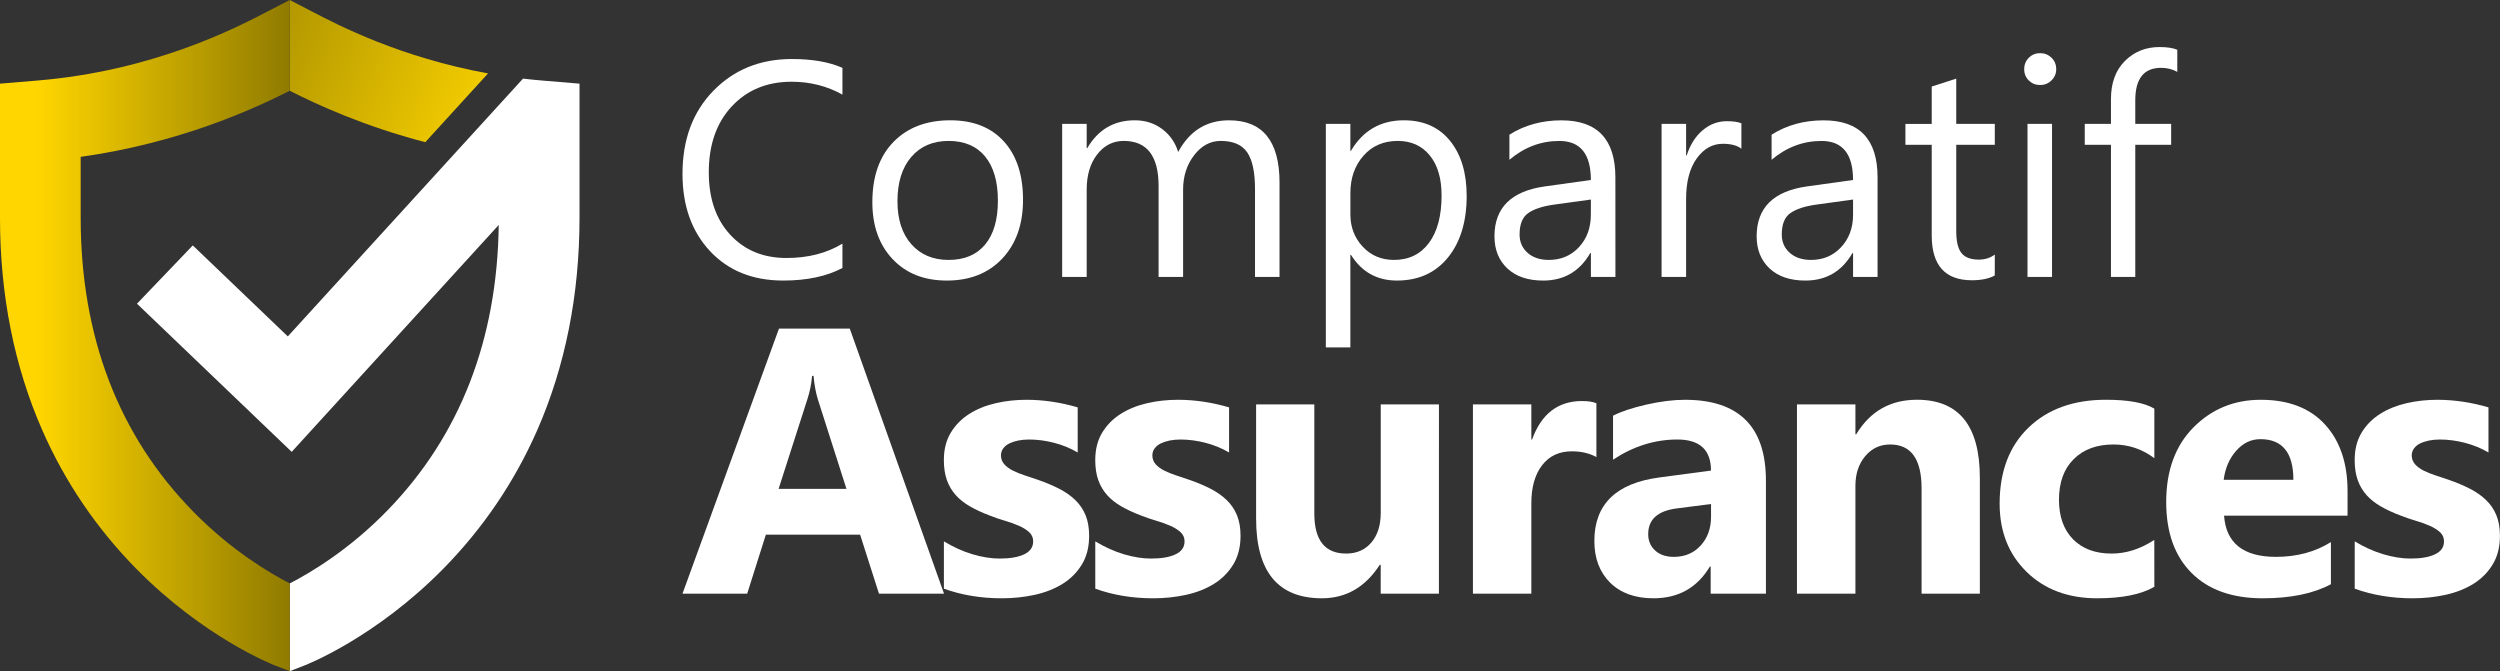
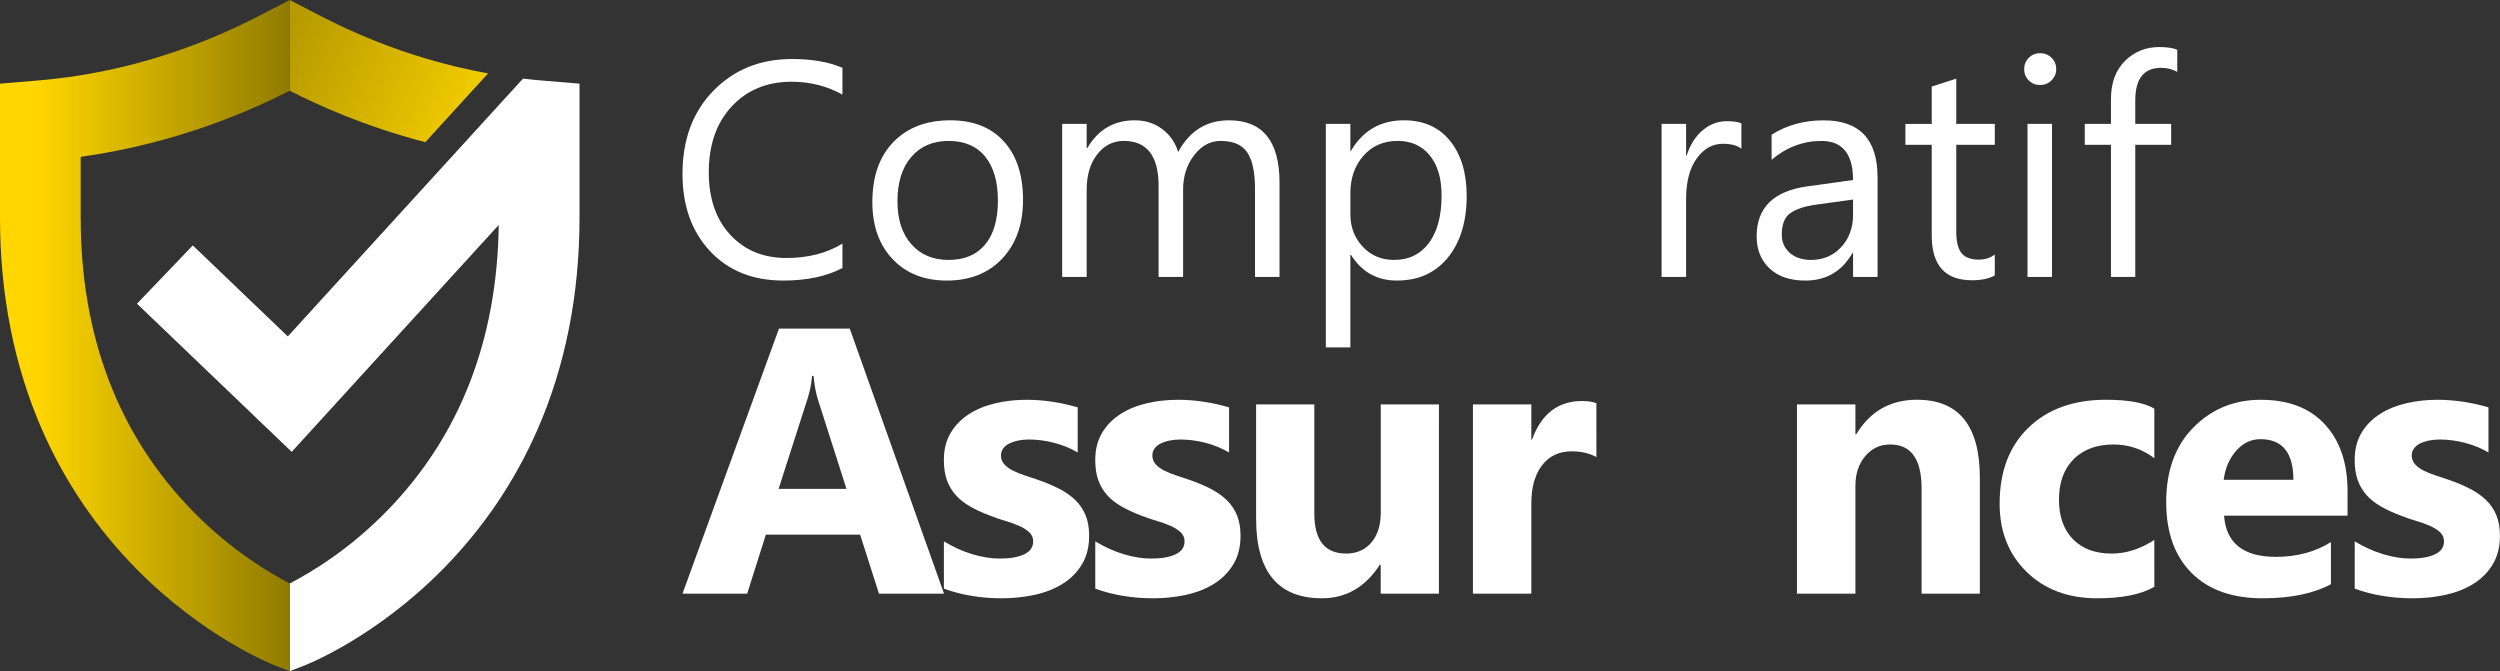
<svg xmlns="http://www.w3.org/2000/svg" version="1.1" id="Calque_1" x="0px" y="0px" width="203.911px" height="54.742px" viewBox="1.794 1.504 203.911 54.742" enable-background="new 1.794 1.504 203.911 54.742" xml:space="preserve">
  <rect x="1.794" y="1.504" width="203.911" height="54.742" fill="#333333" stroke="none" />
  <g>
    <g>
      <g enable-background="new    ">
        <path fill="#FFFFFF" d="M78.794,49.926h-5.307l-1.538-4.811h-7.689l-1.522,4.811h-5.277l7.87-21.62h5.774L78.794,49.926z      M70.834,41.377l-2.322-7.268c-0.171-0.543-0.292-1.191-0.362-1.945h-0.12c-0.051,0.635-0.176,1.262-0.377,1.885l-2.352,7.328     H70.834z" />
        <path fill="#FFFFFF" d="M78.782,49.52V45.66c0.784,0.473,1.565,0.824,2.344,1.055s1.515,0.348,2.209,0.348     c0.844,0,1.51-0.114,1.998-0.348c0.487-0.23,0.731-0.582,0.731-1.055c0-0.303-0.111-0.553-0.332-0.754     c-0.221-0.201-0.505-0.377-0.852-0.527c-0.347-0.15-0.727-0.287-1.139-0.406c-0.412-0.121-0.809-0.258-1.191-0.408     c-0.613-0.229-1.153-0.479-1.621-0.746c-0.468-0.268-0.859-0.573-1.176-0.928c-0.316-0.352-0.558-0.76-0.724-1.221     c-0.166-0.463-0.249-1.012-0.249-1.645c0-0.863,0.188-1.607,0.565-2.23c0.377-0.623,0.879-1.133,1.508-1.529     c0.628-0.398,1.347-0.689,2.156-0.875c0.809-0.188,1.651-0.279,2.525-0.279c0.683,0,1.377,0.053,2.081,0.158     c0.704,0.105,1.397,0.26,2.081,0.461v3.678c-0.603-0.353-1.249-0.615-1.938-0.791c-0.688-0.177-1.364-0.265-2.028-0.265     c-0.312,0-0.605,0.027-0.882,0.082c-0.276,0.058-0.52,0.138-0.731,0.24c-0.211,0.105-0.377,0.242-0.498,0.408     s-0.181,0.354-0.181,0.564c0,0.281,0.09,0.521,0.271,0.725c0.181,0.201,0.417,0.375,0.708,0.521     c0.291,0.145,0.616,0.274,0.973,0.391c0.356,0.115,0.711,0.234,1.063,0.355c0.633,0.221,1.207,0.461,1.719,0.723     c0.513,0.262,0.952,0.568,1.319,0.92c0.367,0.352,0.648,0.764,0.844,1.236c0.196,0.472,0.294,1.035,0.294,1.688     c0,0.914-0.198,1.697-0.595,2.344c-0.397,0.648-0.925,1.178-1.583,1.584c-0.659,0.406-1.417,0.703-2.277,0.891     c-0.859,0.187-1.751,0.279-2.676,0.279C81.801,50.303,80.229,50.041,78.782,49.52z" />
        <path fill="#FFFFFF" d="M91.13,49.52V45.66c0.784,0.473,1.565,0.824,2.344,1.055c0.779,0.23,1.515,0.348,2.209,0.348     c0.844,0,1.51-0.114,1.998-0.348c0.487-0.23,0.731-0.582,0.731-1.055c0-0.303-0.111-0.553-0.332-0.754     c-0.221-0.201-0.505-0.377-0.852-0.527s-0.727-0.287-1.139-0.406c-0.412-0.121-0.809-0.258-1.191-0.408     c-0.613-0.229-1.153-0.479-1.621-0.746c-0.468-0.268-0.859-0.573-1.176-0.928c-0.316-0.352-0.558-0.76-0.724-1.221     c-0.166-0.463-0.249-1.012-0.249-1.645c0-0.863,0.188-1.607,0.565-2.23s0.879-1.133,1.508-1.529     c0.628-0.398,1.347-0.689,2.156-0.875c0.809-0.188,1.651-0.279,2.525-0.279c0.682,0,1.377,0.053,2.081,0.158     s1.396,0.26,2.08,0.461v3.678c-0.604-0.353-1.248-0.615-1.938-0.791c-0.688-0.177-1.363-0.265-2.027-0.265     c-0.312,0-0.605,0.027-0.882,0.082c-0.276,0.058-0.52,0.138-0.731,0.24c-0.211,0.105-0.377,0.242-0.498,0.408     c-0.121,0.166-0.181,0.354-0.181,0.564c0,0.281,0.09,0.521,0.271,0.725c0.181,0.201,0.417,0.375,0.708,0.521     c0.291,0.145,0.616,0.274,0.973,0.391c0.356,0.115,0.71,0.234,1.062,0.355c0.635,0.221,1.207,0.461,1.719,0.723     c0.514,0.262,0.953,0.568,1.32,0.92c0.367,0.352,0.648,0.764,0.844,1.236c0.196,0.473,0.295,1.035,0.295,1.688     c0,0.914-0.199,1.697-0.596,2.344c-0.398,0.648-0.926,1.178-1.584,1.584c-0.658,0.406-1.416,0.703-2.275,0.891     c-0.86,0.187-1.752,0.279-2.677,0.279C94.15,50.303,92.578,50.041,91.13,49.52z" />
        <path fill="#FFFFFF" d="M119.158,49.926h-4.748v-2.352h-0.076c-1.176,1.818-2.748,2.729-4.719,2.729     c-3.578,0-5.367-2.166-5.367-6.498v-9.315h4.748v8.895c0,2.183,0.865,3.271,2.594,3.271c0.855,0,1.539-0.3,2.053-0.896     c0.512-0.597,0.77-1.407,0.77-2.436v-8.834h4.748L119.158,49.926L119.158,49.926z" />
        <path fill="#FFFFFF" d="M132.004,38.783c-0.57-0.311-1.238-0.467-2.004-0.467c-1.035,0-1.846,0.379-2.428,1.139     c-0.584,0.758-0.875,1.791-0.875,3.1v7.371h-4.764v-15.44h4.764v2.866h0.061c0.756-2.093,2.111-3.138,4.07-3.138     c0.504,0,0.896,0.061,1.176,0.182V38.783z" />
-         <path fill="#FFFFFF" d="M145.832,49.926h-4.508v-2.217h-0.061c-1.035,1.73-2.568,2.594-4.602,2.594     c-1.496,0-2.676-0.426-3.535-1.272c-0.857-0.851-1.289-1.982-1.289-3.4c0-2.994,1.773-4.723,5.322-5.187l4.191-0.559     c0-1.688-0.914-2.533-2.744-2.533c-1.84,0-3.588,0.549-5.246,1.646v-3.588c0.664-0.342,1.57-0.645,2.721-0.906     c1.15-0.26,2.199-0.392,3.146-0.392c4.4,0,6.604,2.196,6.604,6.589V49.926L145.832,49.926z M141.354,43.654v-1.041l-2.805,0.361     c-1.547,0.2-2.32,0.897-2.32,2.096c0,0.543,0.188,0.988,0.564,1.334c0.375,0.348,0.887,0.521,1.531,0.521     c0.895,0,1.623-0.311,2.186-0.928C141.074,45.379,141.354,44.6,141.354,43.654z" />
        <path fill="#FFFFFF" d="M163.277,49.926h-4.75v-8.578c0-2.393-0.854-3.59-2.563-3.59c-0.822,0-1.502,0.316-2.033,0.951     c-0.533,0.633-0.801,1.438-0.801,2.412v8.805h-4.768v-15.44h4.768v2.444h0.063c1.135-1.882,2.789-2.821,4.959-2.821     c3.418,0,5.127,2.121,5.127,6.364v9.453H163.277z" />
        <path fill="#FFFFFF" d="M177.512,49.367c-1.076,0.623-2.631,0.936-4.658,0.936c-2.373,0-4.293-0.719-5.762-2.156     c-1.467-1.437-2.199-3.291-2.199-5.563c0-2.623,0.787-4.689,2.357-6.205c1.572-1.512,3.676-2.269,6.313-2.269     c1.816,0,3.135,0.241,3.949,0.724v4.041c-0.994-0.744-2.105-1.117-3.332-1.117c-1.367,0-2.449,0.4-3.248,1.199     c-0.803,0.799-1.199,1.902-1.199,3.311c0,1.365,0.381,2.439,1.145,3.219c0.766,0.779,1.814,1.169,3.15,1.169     c1.186,0,2.346-0.371,3.48-1.115L177.512,49.367L177.512,49.367z" />
        <path fill="#FFFFFF" d="M193.27,43.563h-10.072c0.16,2.242,1.574,3.361,4.236,3.361c1.697,0,3.189-0.4,4.479-1.205v3.438     c-1.43,0.764-3.281,1.146-5.563,1.146c-2.494,0-4.43-0.691-5.807-2.072c-1.379-1.383-2.064-3.311-2.064-5.782     c0-2.563,0.744-4.593,2.229-6.09c1.488-1.498,3.318-2.247,5.488-2.247c2.252,0,3.994,0.669,5.225,2.005     c1.23,1.338,1.85,3.151,1.85,5.442V43.563L193.27,43.563z M188.852,40.639c0-2.211-0.896-3.315-2.686-3.315     c-0.764,0-1.426,0.315-1.98,0.948c-0.561,0.634-0.898,1.424-1.02,2.367H188.852z" />
        <path fill="#FFFFFF" d="M193.855,49.52V45.66c0.785,0.473,1.564,0.824,2.346,1.055c0.777,0.23,1.514,0.348,2.207,0.348     c0.846,0,1.512-0.114,1.998-0.348c0.488-0.23,0.732-0.582,0.732-1.055c0-0.303-0.111-0.553-0.332-0.754     c-0.223-0.201-0.508-0.377-0.854-0.527c-0.348-0.15-0.727-0.287-1.139-0.406c-0.412-0.121-0.811-0.258-1.191-0.408     c-0.613-0.229-1.15-0.479-1.621-0.746c-0.467-0.268-0.857-0.573-1.176-0.928c-0.314-0.352-0.557-0.76-0.723-1.221     c-0.166-0.463-0.25-1.012-0.25-1.645c0-0.863,0.188-1.607,0.564-2.23s0.879-1.133,1.508-1.529     c0.629-0.398,1.348-0.689,2.154-0.875c0.813-0.188,1.652-0.279,2.525-0.279c0.684,0,1.377,0.053,2.082,0.158     c0.703,0.105,1.396,0.26,2.08,0.461v3.678c-0.604-0.353-1.25-0.615-1.938-0.791c-0.688-0.177-1.365-0.265-2.025-0.265     c-0.314,0-0.605,0.027-0.885,0.082c-0.273,0.058-0.521,0.138-0.729,0.24c-0.211,0.105-0.377,0.242-0.498,0.408     s-0.184,0.354-0.184,0.564c0,0.281,0.094,0.521,0.271,0.725c0.182,0.201,0.418,0.375,0.709,0.521     c0.291,0.145,0.615,0.274,0.973,0.391c0.359,0.117,0.711,0.234,1.064,0.355c0.635,0.221,1.207,0.461,1.719,0.723     c0.514,0.262,0.953,0.568,1.32,0.92s0.646,0.764,0.844,1.236c0.195,0.473,0.295,1.035,0.295,1.688     c0,0.914-0.199,1.697-0.596,2.344c-0.398,0.648-0.926,1.178-1.584,1.584s-1.416,0.703-2.275,0.891     c-0.859,0.187-1.752,0.279-2.678,0.279C196.877,50.303,195.305,50.041,193.855,49.52z" />
      </g>
    </g>
    <g enable-background="new    ">
      <path fill="#FFFFFF" d="M70.507,23.363c-1.292,0.683-2.902,1.024-4.828,1.024c-2.487,0-4.479-0.801-5.974-2.402    c-1.496-1.602-2.244-3.702-2.244-6.303c0-2.796,0.841-5.057,2.524-6.779c1.683-1.723,3.816-2.585,6.401-2.585    c1.658,0,3.032,0.24,4.121,0.719v2.184c-1.252-0.699-2.634-1.05-4.146-1.05c-2.008,0-3.635,0.671-4.883,2.013    c-1.248,1.341-1.872,3.134-1.872,5.377c0,2.13,0.583,3.827,1.75,5.09c1.167,1.264,2.696,1.896,4.59,1.896    c1.756,0,3.276-0.39,4.56-1.17L70.507,23.363L70.507,23.363z" />
      <path fill="#FFFFFF" d="M79.018,24.388c-1.845,0-3.318-0.583-4.419-1.75c-1.102-1.166-1.652-2.714-1.652-4.64    c0-2.097,0.573-3.734,1.719-4.914c1.146-1.178,2.694-1.768,4.645-1.768c1.861,0,3.314,0.573,4.359,1.719    c1.044,1.146,1.567,2.735,1.567,4.769c0,1.99-0.563,3.586-1.689,4.784C82.421,23.788,80.912,24.388,79.018,24.388z M79.165,12.999    c-1.285,0-2.3,0.438-3.048,1.312s-1.122,2.079-1.122,3.614c0,1.479,0.378,2.646,1.134,3.5s1.768,1.28,3.036,1.28    c1.292,0,2.286-0.418,2.981-1.255c0.695-0.837,1.042-2.028,1.042-3.573c0-1.561-0.348-2.763-1.042-3.608    C81.451,13.422,80.457,12.999,79.165,12.999z" />
      <path fill="#FFFFFF" d="M106.158,24.094h-2v-7.169c0-1.382-0.213-2.382-0.641-3c-0.426-0.617-1.145-0.927-2.152-0.927    c-0.854,0-1.578,0.391-2.176,1.171c-0.598,0.78-0.896,1.715-0.896,2.805v7.119h-1.999v-7.412c0-2.455-0.947-3.683-2.841-3.683    c-0.878,0-1.602,0.368-2.17,1.104c-0.569,0.735-0.854,1.692-0.854,2.872v7.119h-2V11.609h2v1.975h0.049    c0.886-1.512,2.178-2.268,3.877-2.268c0.854,0,1.597,0.237,2.231,0.713c0.635,0.476,1.069,1.1,1.305,1.872    c0.928-1.723,2.309-2.584,4.146-2.584c2.746,0,4.121,1.694,4.121,5.084V24.094z" />
      <path fill="#FFFFFF" d="M111.984,22.29h-0.049v7.548h-2V11.609h2v2.194h0.049c0.982-1.658,2.422-2.487,4.314-2.487    c1.609,0,2.865,0.559,3.77,1.676c0.902,1.117,1.354,2.615,1.354,4.493c0,2.089-0.508,3.762-1.521,5.017    c-1.02,1.256-2.406,1.885-4.17,1.885C114.109,24.388,112.863,23.688,111.984,22.29z M111.938,17.254v1.744    c0,1.032,0.336,1.908,1.006,2.627c0.672,0.719,1.521,1.079,2.555,1.079c1.211,0,2.16-0.463,2.85-1.39    c0.686-0.927,1.027-2.215,1.027-3.865c0-1.39-0.318-2.479-0.963-3.267c-0.643-0.789-1.512-1.184-2.607-1.184    c-1.162,0-2.1,0.405-2.807,1.213C112.289,15.021,111.938,16.035,111.938,17.254z" />
-       <path fill="#FFFFFF" d="M133.555,24.094h-2v-1.949h-0.051c-0.867,1.496-2.146,2.243-3.84,2.243c-1.244,0-2.217-0.329-2.92-0.987    c-0.703-0.659-1.055-1.532-1.055-2.622c0-2.333,1.373-3.69,4.121-4.072l3.742-0.523c0-2.122-0.857-3.184-2.572-3.184    c-1.504,0-2.861,0.513-4.072,1.537v-2.048c1.23-0.78,2.645-1.17,4.244-1.17c2.934,0,4.4,1.552,4.4,4.657L133.555,24.094    L133.555,24.094z M131.555,17.779l-3.012,0.415c-0.928,0.13-1.627,0.359-2.098,0.688c-0.473,0.33-0.707,0.913-0.707,1.75    c0,0.609,0.217,1.107,0.652,1.493c0.434,0.387,1.014,0.579,1.734,0.579c0.992,0,1.813-0.347,2.457-1.042    c0.646-0.695,0.969-1.575,0.969-2.64L131.555,17.779L131.555,17.779z" />
      <path fill="#FFFFFF" d="M143.83,13.633c-0.35-0.268-0.852-0.401-1.512-0.401c-0.854,0-1.566,0.401-2.139,1.207    c-0.574,0.805-0.859,1.901-0.859,3.292v6.363h-2V11.609h2v2.573h0.049c0.283-0.878,0.719-1.563,1.305-2.056    c0.584-0.492,1.238-0.737,1.965-0.737c0.52,0,0.918,0.057,1.191,0.171V13.633L143.83,13.633z" />
      <path fill="#FFFFFF" d="M154.938,24.094h-2v-1.949h-0.049c-0.869,1.496-2.146,2.243-3.84,2.243c-1.244,0-2.217-0.329-2.92-0.987    c-0.703-0.659-1.055-1.532-1.055-2.622c0-2.333,1.373-3.69,4.121-4.072l3.742-0.523c0-2.122-0.857-3.184-2.572-3.184    c-1.504,0-2.861,0.513-4.072,1.537v-2.048c1.229-0.78,2.643-1.17,4.244-1.17c2.934,0,4.4,1.552,4.4,4.657V24.094L154.938,24.094z     M152.938,17.779l-3.01,0.415c-0.928,0.13-1.627,0.359-2.098,0.688c-0.473,0.33-0.707,0.913-0.707,1.75    c0,0.609,0.217,1.107,0.652,1.493c0.434,0.387,1.014,0.579,1.734,0.579c0.992,0,1.813-0.347,2.457-1.042    c0.645-0.695,0.971-1.575,0.971-2.64V17.779L152.938,17.779z" />
      <path fill="#FFFFFF" d="M164.496,23.973c-0.471,0.26-1.094,0.39-1.865,0.39c-2.186,0-3.277-1.219-3.277-3.658v-7.388h-2.146V11.61    h2.146V8.562l2-0.646v3.694h3.145v1.707h-3.145v7.035c0,0.837,0.141,1.435,0.426,1.792s0.756,0.536,1.414,0.536    c0.504,0,0.938-0.139,1.305-0.414L164.496,23.973L164.496,23.973z" />
      <path fill="#FFFFFF" d="M168.191,8.439c-0.357,0-0.662-0.122-0.914-0.366c-0.252-0.244-0.379-0.553-0.379-0.927    s0.127-0.686,0.379-0.934s0.557-0.372,0.914-0.372c0.365,0,0.676,0.124,0.932,0.372c0.258,0.248,0.385,0.56,0.385,0.934    c0,0.357-0.127,0.663-0.385,0.915C168.867,8.313,168.559,8.439,168.191,8.439z M169.166,24.094h-2V11.609h2V24.094z" />
      <path fill="#FFFFFF" d="M179.383,7.366c-0.391-0.219-0.832-0.329-1.326-0.329c-1.398,0-2.1,0.882-2.1,2.646v1.926h2.926v1.707    h-2.926v10.777h-1.984V13.316h-2.137v-1.707h2.137V9.585c0-1.309,0.377-2.343,1.133-3.103c0.756-0.76,1.699-1.141,2.828-1.141    c0.607,0,1.094,0.073,1.449,0.221V7.366z" />
    </g>
    <linearGradient id="SVGID_1_" gradientUnits="userSpaceOnUse" x1="30.816" y1="789.992" x2="-1.31" y2="776.711" gradientTransform="matrix(1 0 0 1 16.68 -775.92)">
      <stop offset="0.128" style="stop-color:#FFD600" />
      <stop offset="1" style="stop-color:#907B00" />
    </linearGradient>
    <path fill="url(#SVGID_1_)" d="M36.483,13.101l5.118-5.609C34.463,6.198,29.4,3.567,27.277,2.462   c-0.124-0.063-0.237-0.124-0.342-0.178l-1.509-0.779V8.91C27.696,10.054,31.481,11.802,36.483,13.101z" />
    <path fill="#FFFFFF" d="M46.041,8.076c-0.538-0.044-1.067-0.099-1.587-0.16L25.269,28.942l-7.751-7.421l-4.551,4.754l12.62,12.084   l16.887-18.508c-0.124,9.35-3.156,17.163-9.022,23.227c-3.148,3.256-6.346,5.15-8.023,6.012v7.156l1.186-0.459   c0.235-0.09,5.811-2.283,11.33-7.889c3.234-3.285,5.811-7.084,7.66-11.29c2.293-5.217,3.457-11.056,3.457-17.355V8.326   L46.041,8.076z" />
    <linearGradient id="SVGID_2_" gradientUnits="userSpaceOnUse" x1="-14.886" y1="804.794" x2="8.747" y2="804.794" gradientTransform="matrix(1 0 0 1 16.68 -775.92)">
      <stop offset="0.128" style="stop-color:#FFD600" />
      <stop offset="1" style="stop-color:#907B00" />
    </linearGradient>
    <path fill="url(#SVGID_2_)" d="M25.426,49.09c-1.639-0.844-4.742-2.678-7.826-5.811c-6.122-6.217-9.226-14.301-9.226-24.026v-4.956   c8.011-1.127,13.947-3.823,17.052-5.389V1.504l-1.51,0.779c-0.104,0.054-0.218,0.114-0.342,0.178   c-2.54,1.321-9.286,4.831-18.762,5.615l-3.019,0.25v10.927c0,6.301,1.163,12.14,3.457,17.356c1.849,4.206,4.426,8.002,7.66,11.288   c5.52,5.604,11.096,7.801,11.33,7.891l1.186,0.457V49.09L25.426,49.09z" />
  </g>
</svg>